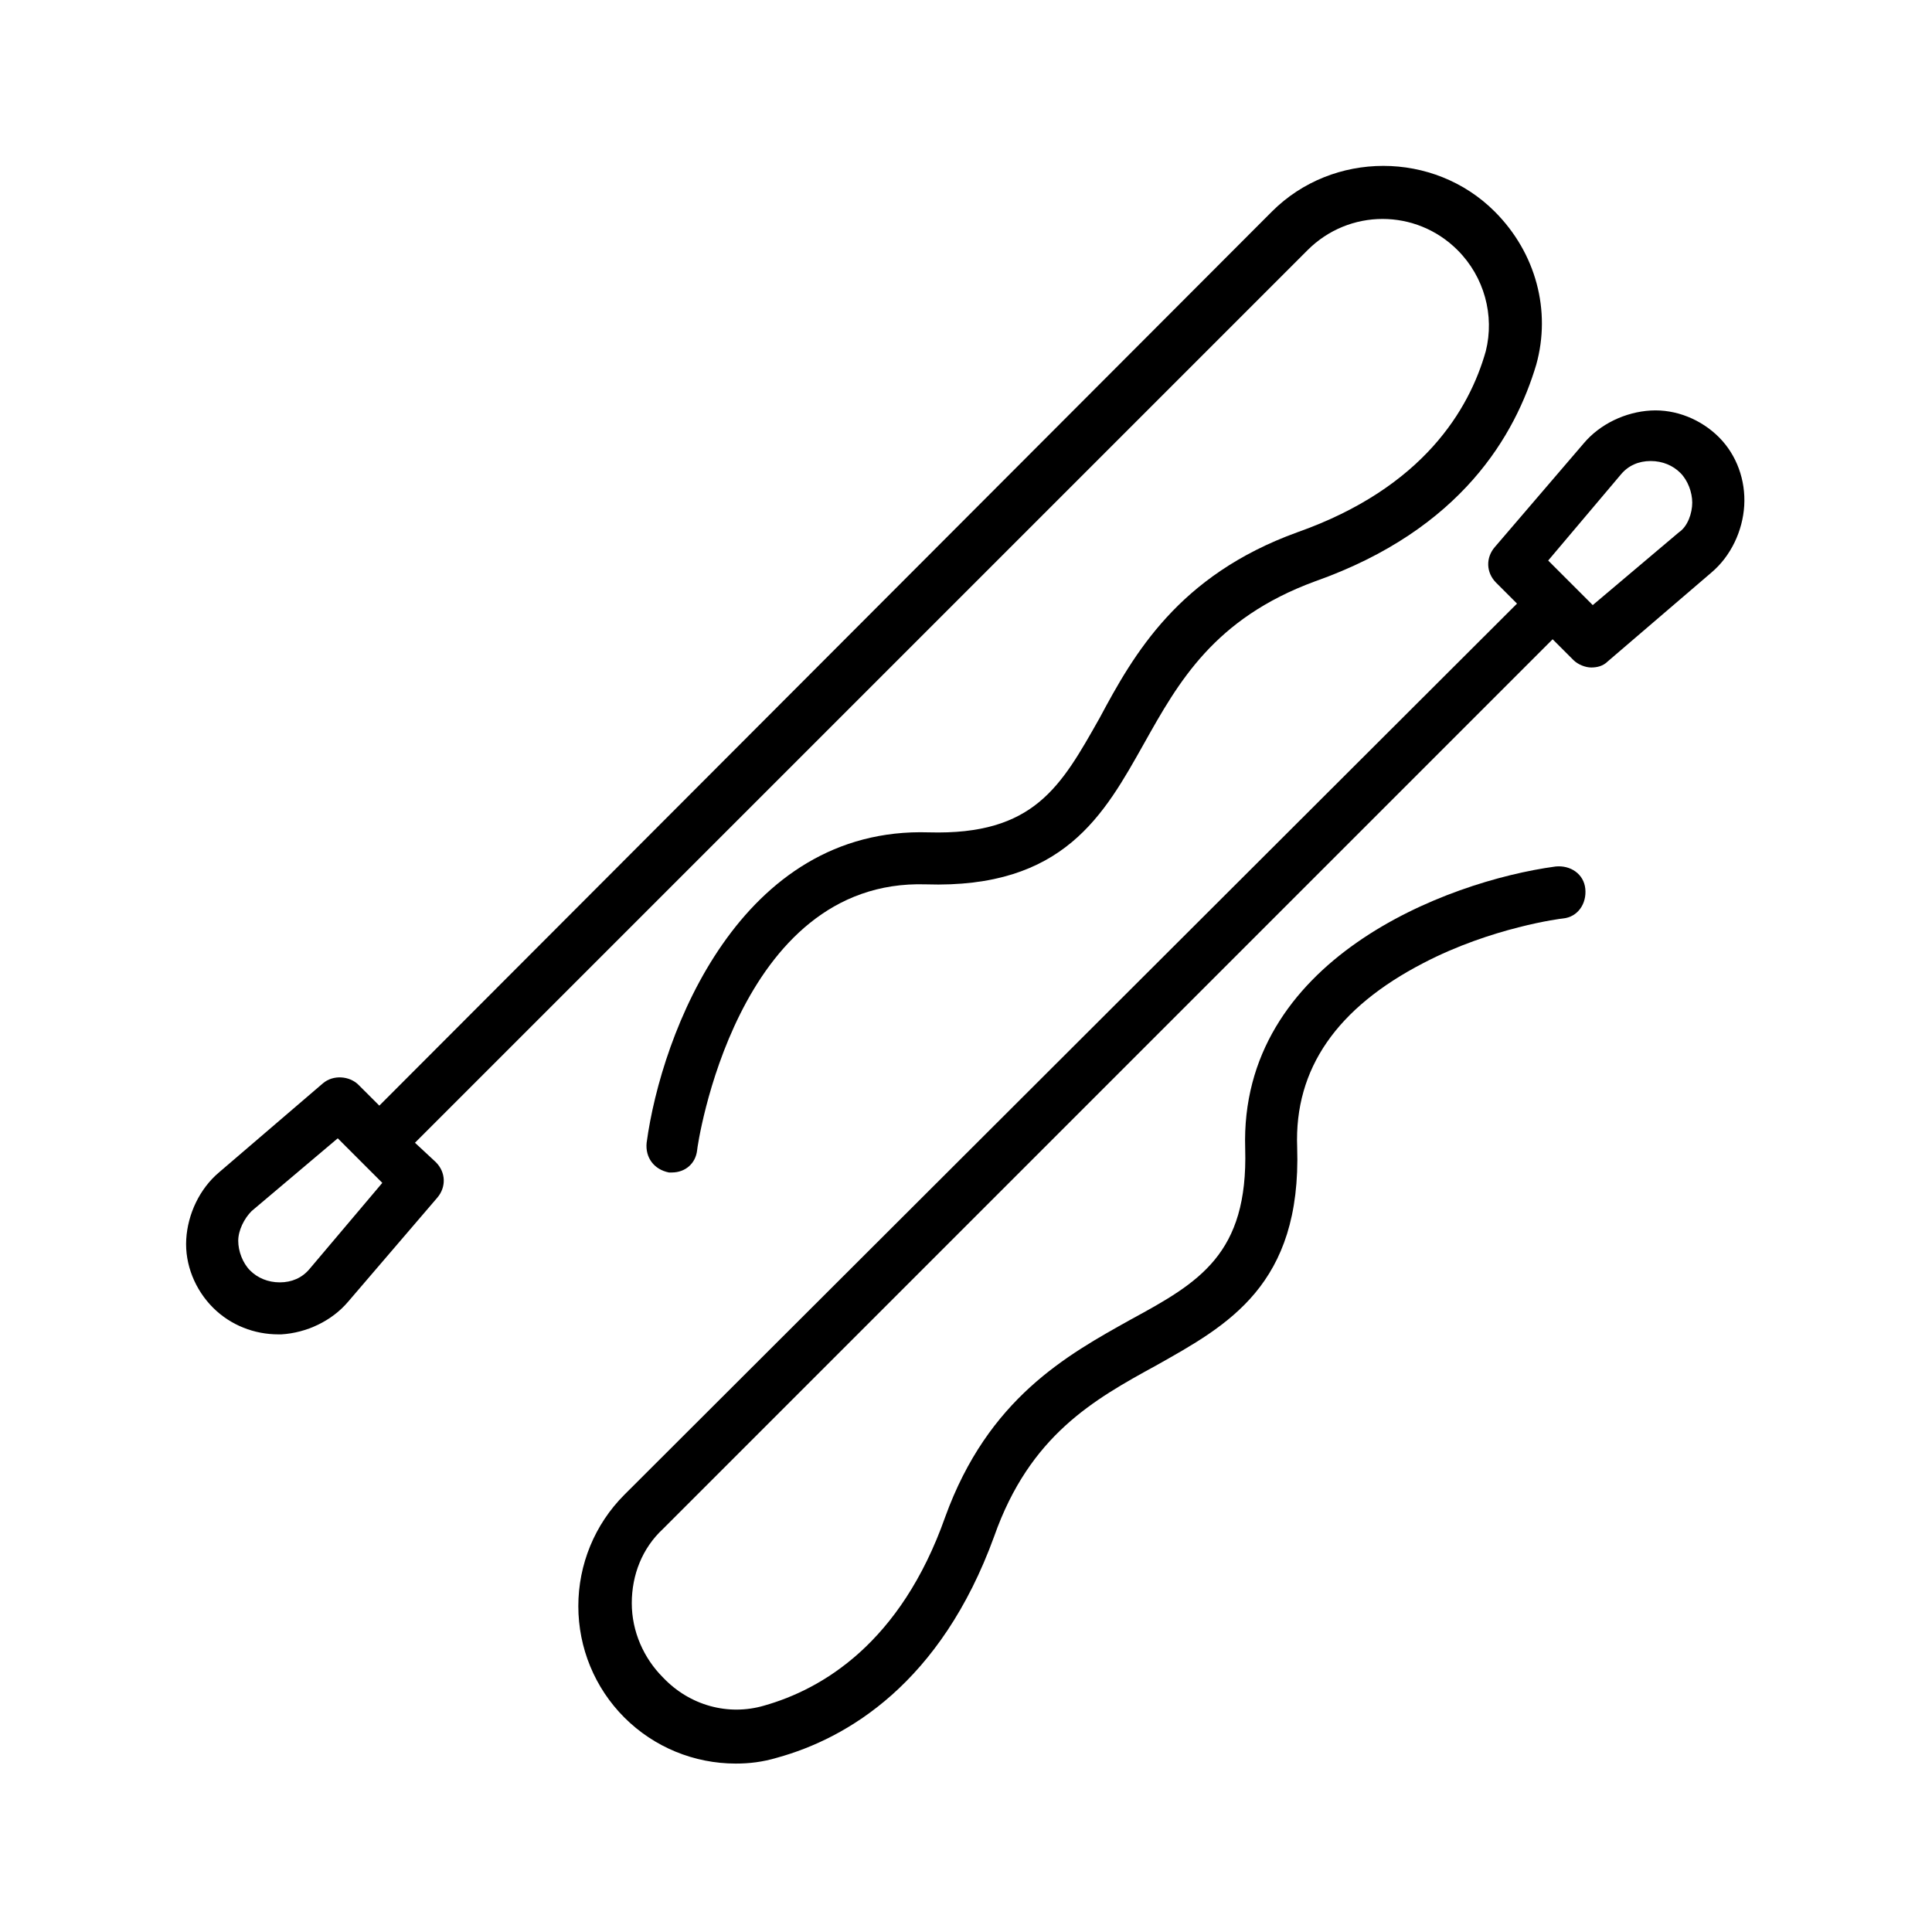
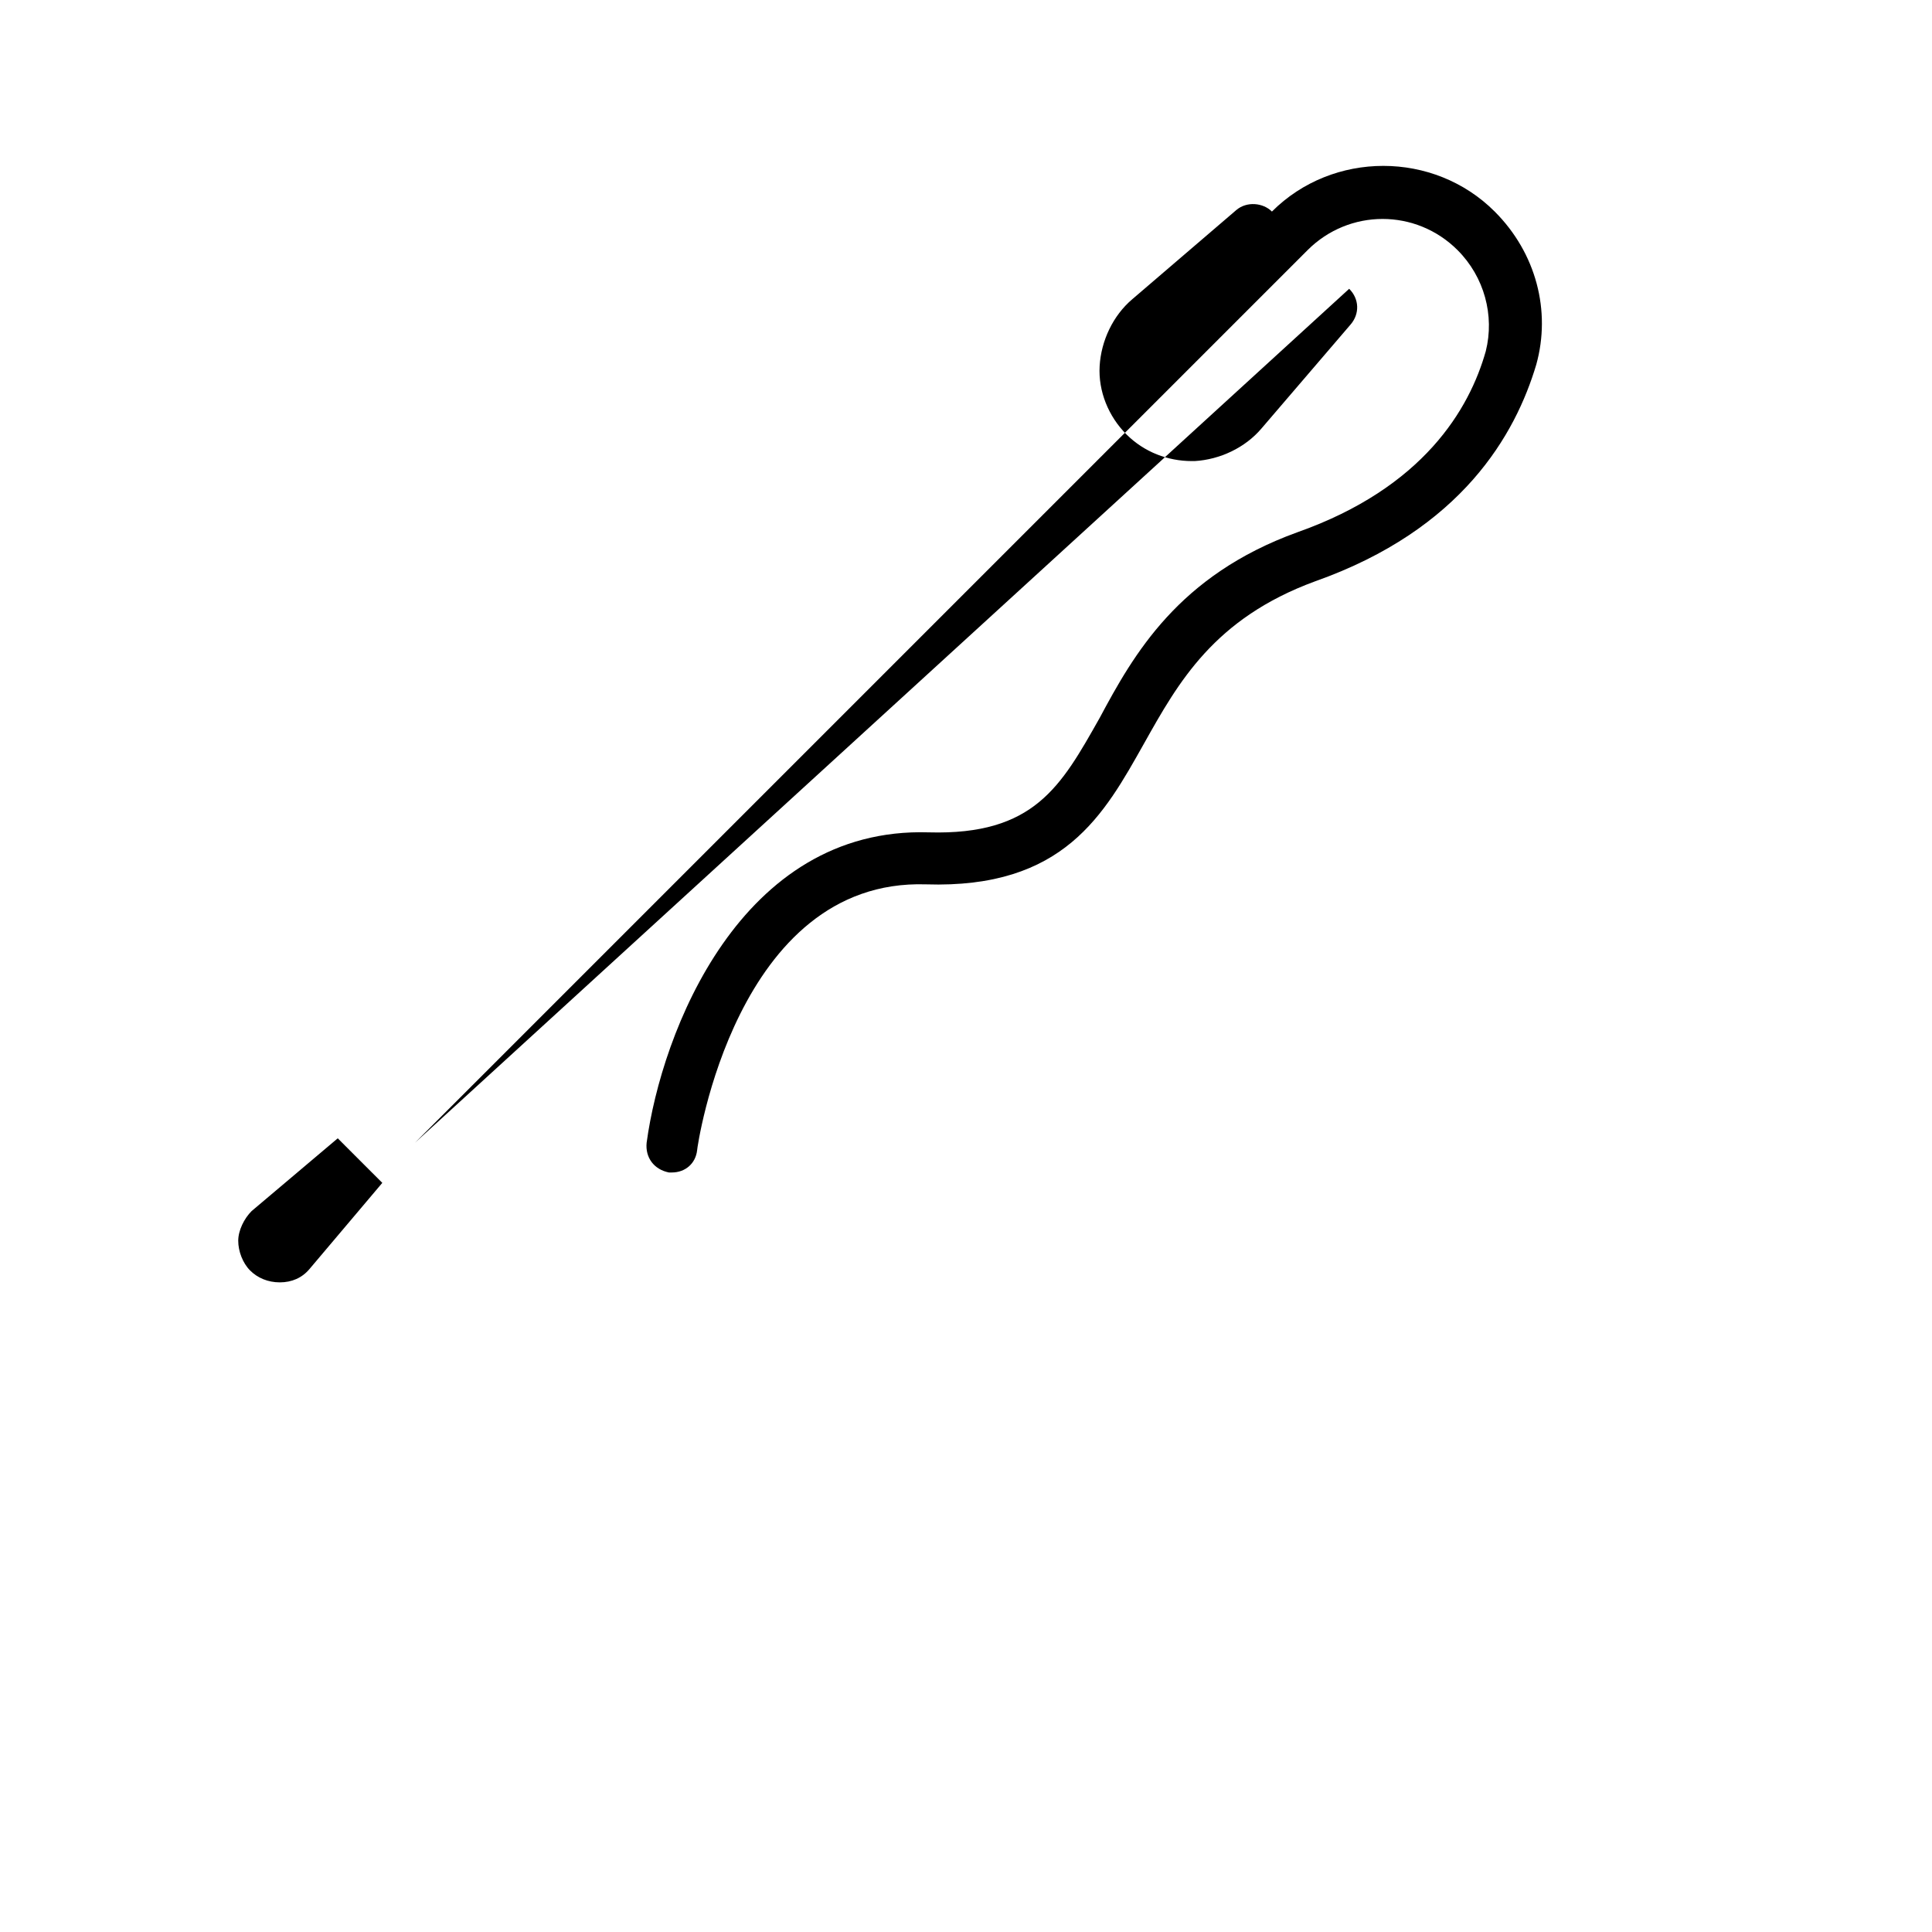
<svg xmlns="http://www.w3.org/2000/svg" fill="#000000" width="800px" height="800px" version="1.1" viewBox="144 144 512 512">
  <g>
-     <path d="m253.97 446.84 236.55-236.55c11.02-11.02 28.734-11.02 39.754 0 7.086 7.086 9.84 17.32 7.477 26.766-4.328 15.352-16.531 36.211-49.988 48.02-31.488 11.414-43.297 32.273-52.348 49.199-10.234 18.105-17.32 31.094-45.266 30.309-49.988-1.574-70.848 53.137-74.785 82.262-0.395 3.938 1.969 7.086 5.902 7.871h0.789c3.543 0 6.297-2.363 6.691-5.902 0-0.789 10.234-72.027 60.613-70.453 36.605 1.18 47.23-18.5 57.859-37.391 9.055-16.137 18.5-33.062 45.266-42.902 38.965-13.777 53.137-38.965 58.648-57.465 3.938-14.168 0-29.52-11.02-40.539-16.137-16.137-42.902-16.137-59.039 0l-236.55 236.94-5.512-5.508c-2.363-2.363-6.691-2.754-9.445-0.395l-27.551 23.617c-5.117 4.328-8.266 11.02-8.66 17.711s2.363 13.383 7.086 18.105c4.723 4.723 11.02 7.086 17.32 7.086h0.789c6.691-0.395 13.383-3.543 17.711-8.66l23.617-27.551c2.363-2.754 2.363-6.691-0.395-9.445zm-27.945 33.457c-1.969 2.363-4.723 3.543-7.871 3.543s-5.902-1.18-7.871-3.148-3.148-5.117-3.148-7.871 1.574-5.902 3.543-7.871l22.828-19.285 11.809 11.809z" />
-     <path d="m599.55 259.88c-4.723-4.723-11.414-7.477-18.105-7.086-6.691 0.395-13.383 3.543-17.711 8.66l-23.617 27.551c-2.363 2.754-2.363 6.691 0.395 9.445l5.512 5.512-236.56 236.16c-7.871 7.871-12.203 18.5-12.203 29.52s4.328 21.648 12.203 29.52c7.871 7.871 18.5 12.203 29.52 12.203 3.543 0 7.086-0.395 11.02-1.574 18.5-5.117 43.297-19.68 57.465-58.648 9.445-26.766 26.371-36.211 42.902-45.266 18.895-10.629 38.574-21.254 37.391-57.859-0.789-20.859 10.629-37 33.457-48.805 18.105-9.445 36.605-11.809 37-11.809 3.938-0.395 6.297-3.938 5.902-7.871-0.395-3.938-3.938-6.297-7.871-5.902-29.125 3.938-83.836 24.797-82.262 74.785 0.789 27.945-12.203 35.426-30.309 45.266-16.926 9.445-37.785 20.859-49.199 52.348-11.809 33.457-32.668 45.656-48.02 49.988-9.445 2.754-19.68 0-26.766-7.477-5.117-5.117-8.266-12.203-8.266-19.68s2.754-14.562 8.266-19.68l235.77-235.77 5.512 5.512c1.18 1.18 3.148 1.969 4.723 1.969s3.148-0.395 4.328-1.574l27.551-23.617c5.117-4.328 8.266-11.02 8.66-17.711 0.395-6.695-1.969-13.383-6.691-18.109zm-10.629 25.191-22.828 19.285-11.809-11.809 19.285-22.828c1.969-2.363 4.723-3.543 7.871-3.543 3.148 0 5.902 1.18 7.871 3.148s3.148 5.117 3.148 7.871c0.004 2.758-1.176 6.301-3.539 7.875z" />
+     <path d="m253.97 446.84 236.55-236.55c11.02-11.02 28.734-11.02 39.754 0 7.086 7.086 9.84 17.32 7.477 26.766-4.328 15.352-16.531 36.211-49.988 48.02-31.488 11.414-43.297 32.273-52.348 49.199-10.234 18.105-17.32 31.094-45.266 30.309-49.988-1.574-70.848 53.137-74.785 82.262-0.395 3.938 1.969 7.086 5.902 7.871h0.789c3.543 0 6.297-2.363 6.691-5.902 0-0.789 10.234-72.027 60.613-70.453 36.605 1.18 47.23-18.5 57.859-37.391 9.055-16.137 18.5-33.062 45.266-42.902 38.965-13.777 53.137-38.965 58.648-57.465 3.938-14.168 0-29.52-11.02-40.539-16.137-16.137-42.902-16.137-59.039 0c-2.363-2.363-6.691-2.754-9.445-0.395l-27.551 23.617c-5.117 4.328-8.266 11.02-8.66 17.711s2.363 13.383 7.086 18.105c4.723 4.723 11.02 7.086 17.32 7.086h0.789c6.691-0.395 13.383-3.543 17.711-8.66l23.617-27.551c2.363-2.754 2.363-6.691-0.395-9.445zm-27.945 33.457c-1.969 2.363-4.723 3.543-7.871 3.543s-5.902-1.18-7.871-3.148-3.148-5.117-3.148-7.871 1.574-5.902 3.543-7.871l22.828-19.285 11.809 11.809z" />
  </g>
</svg>